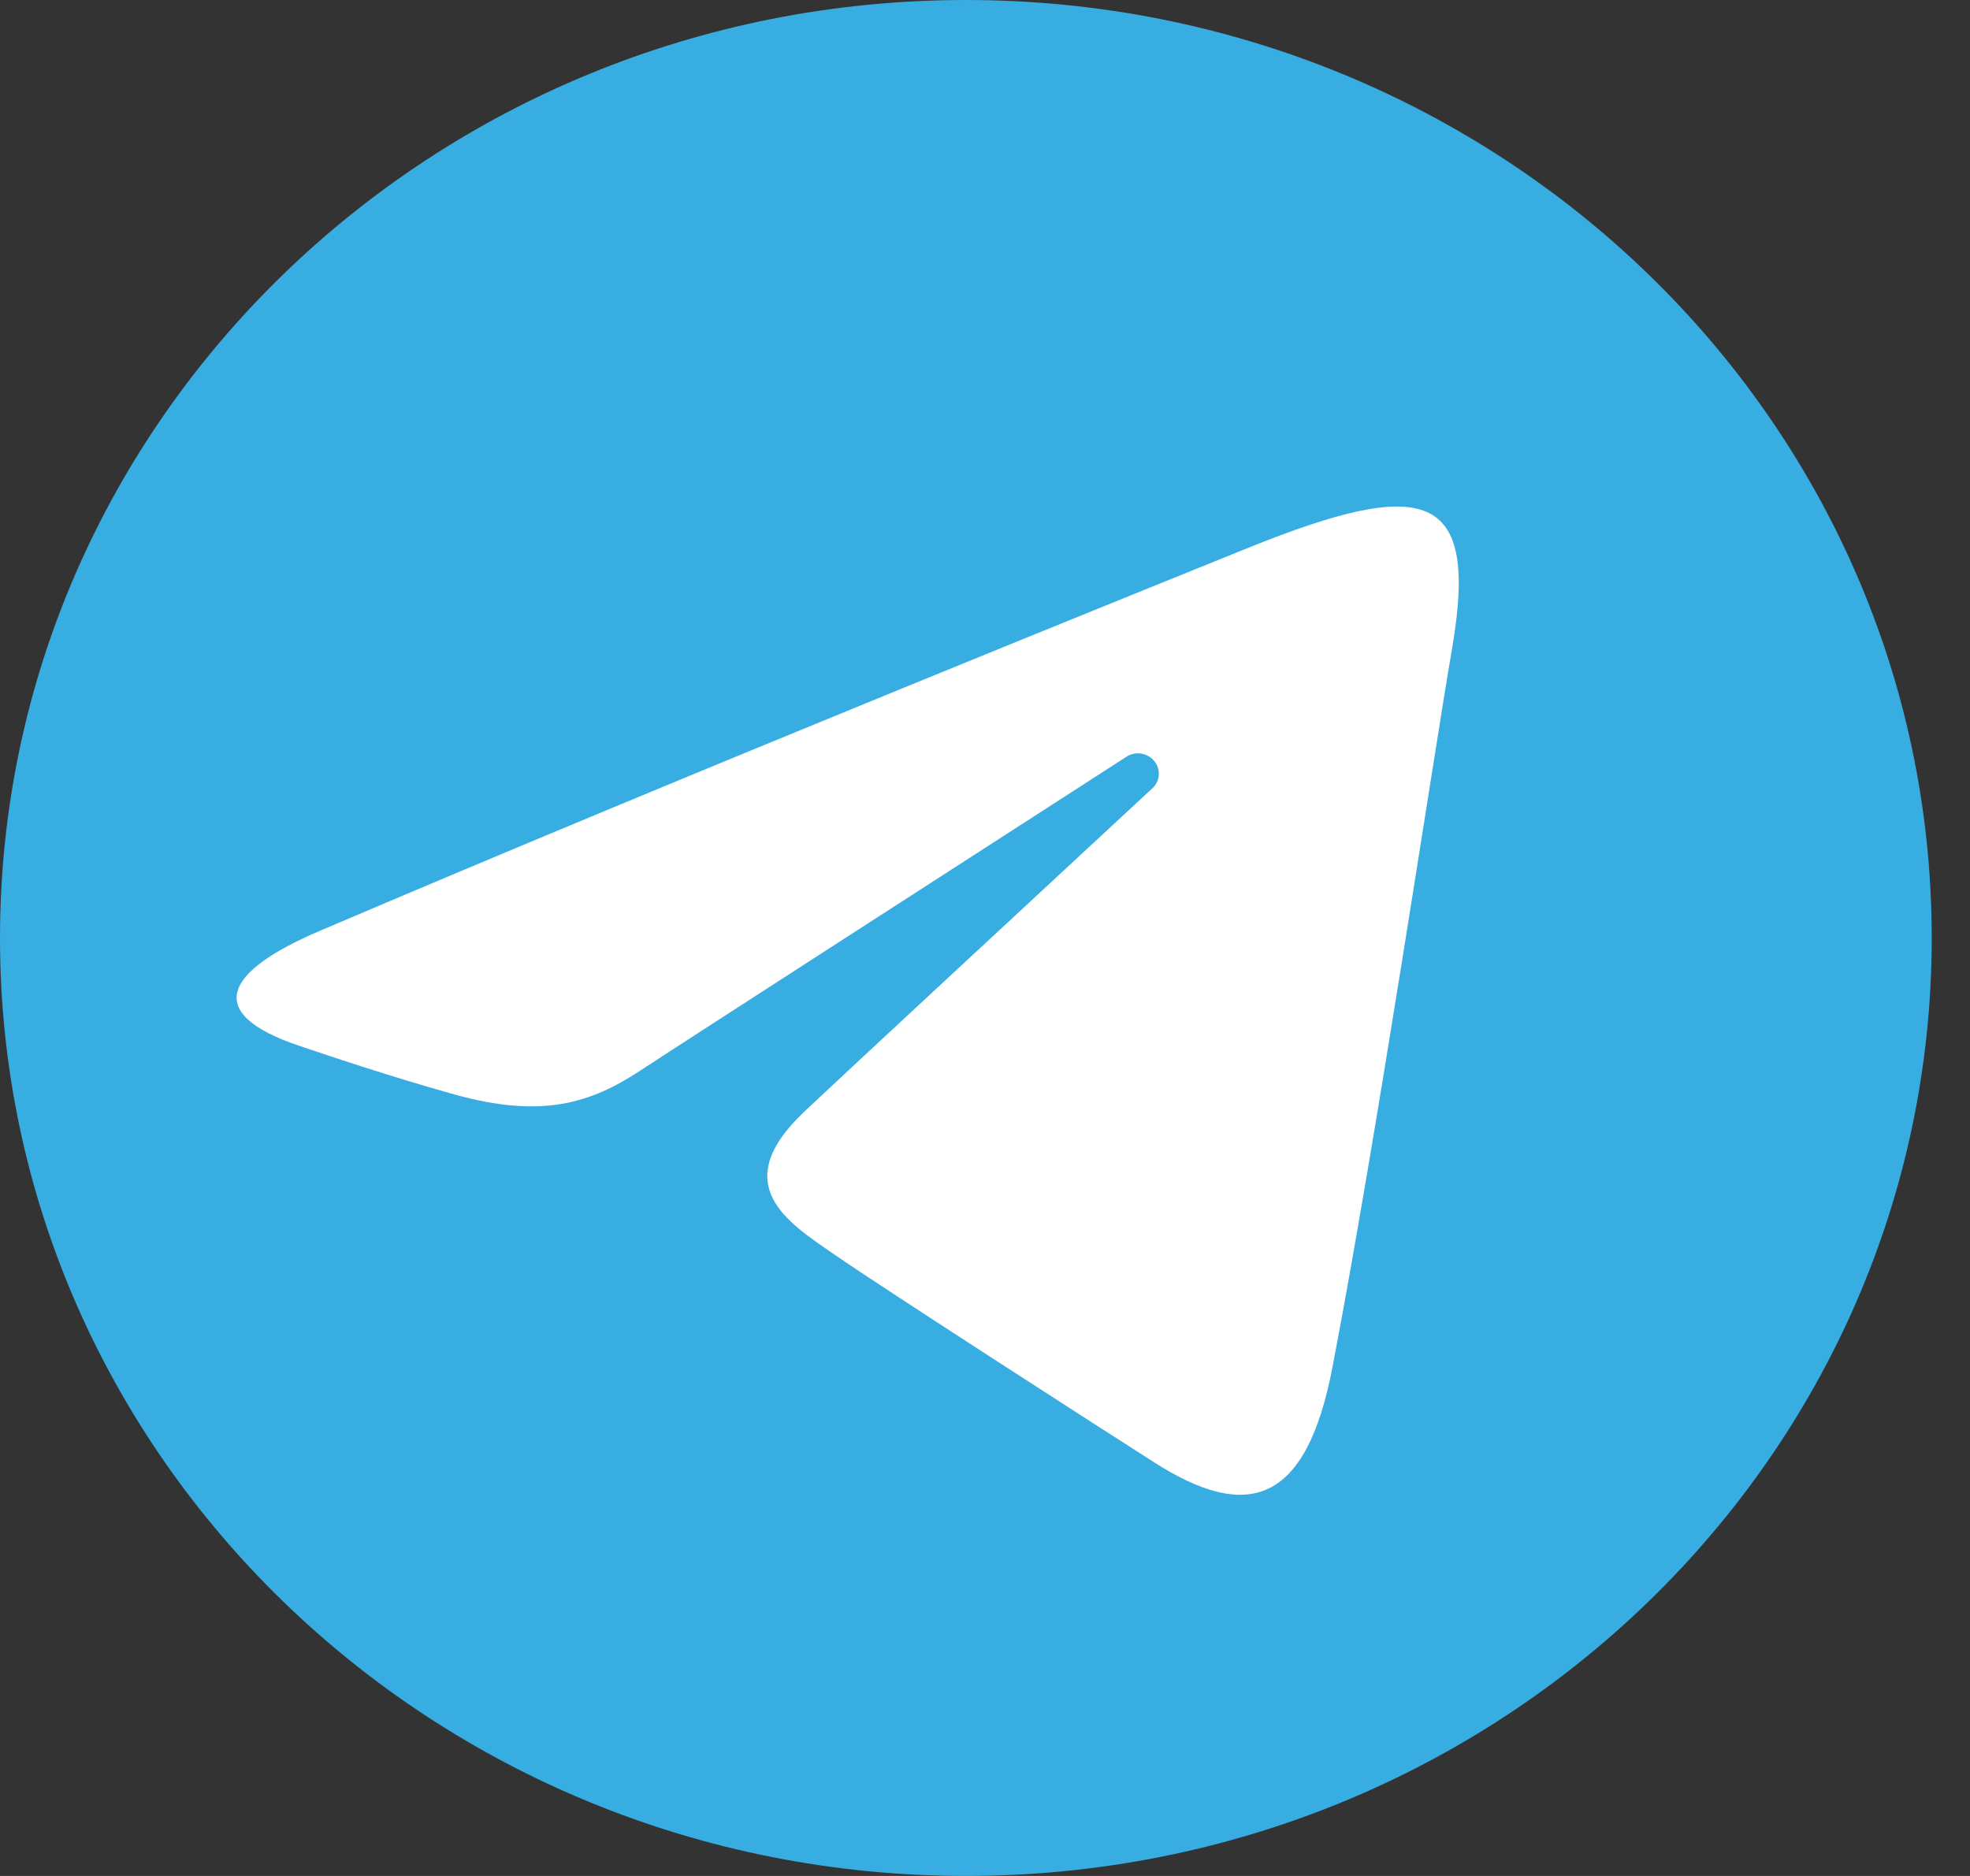
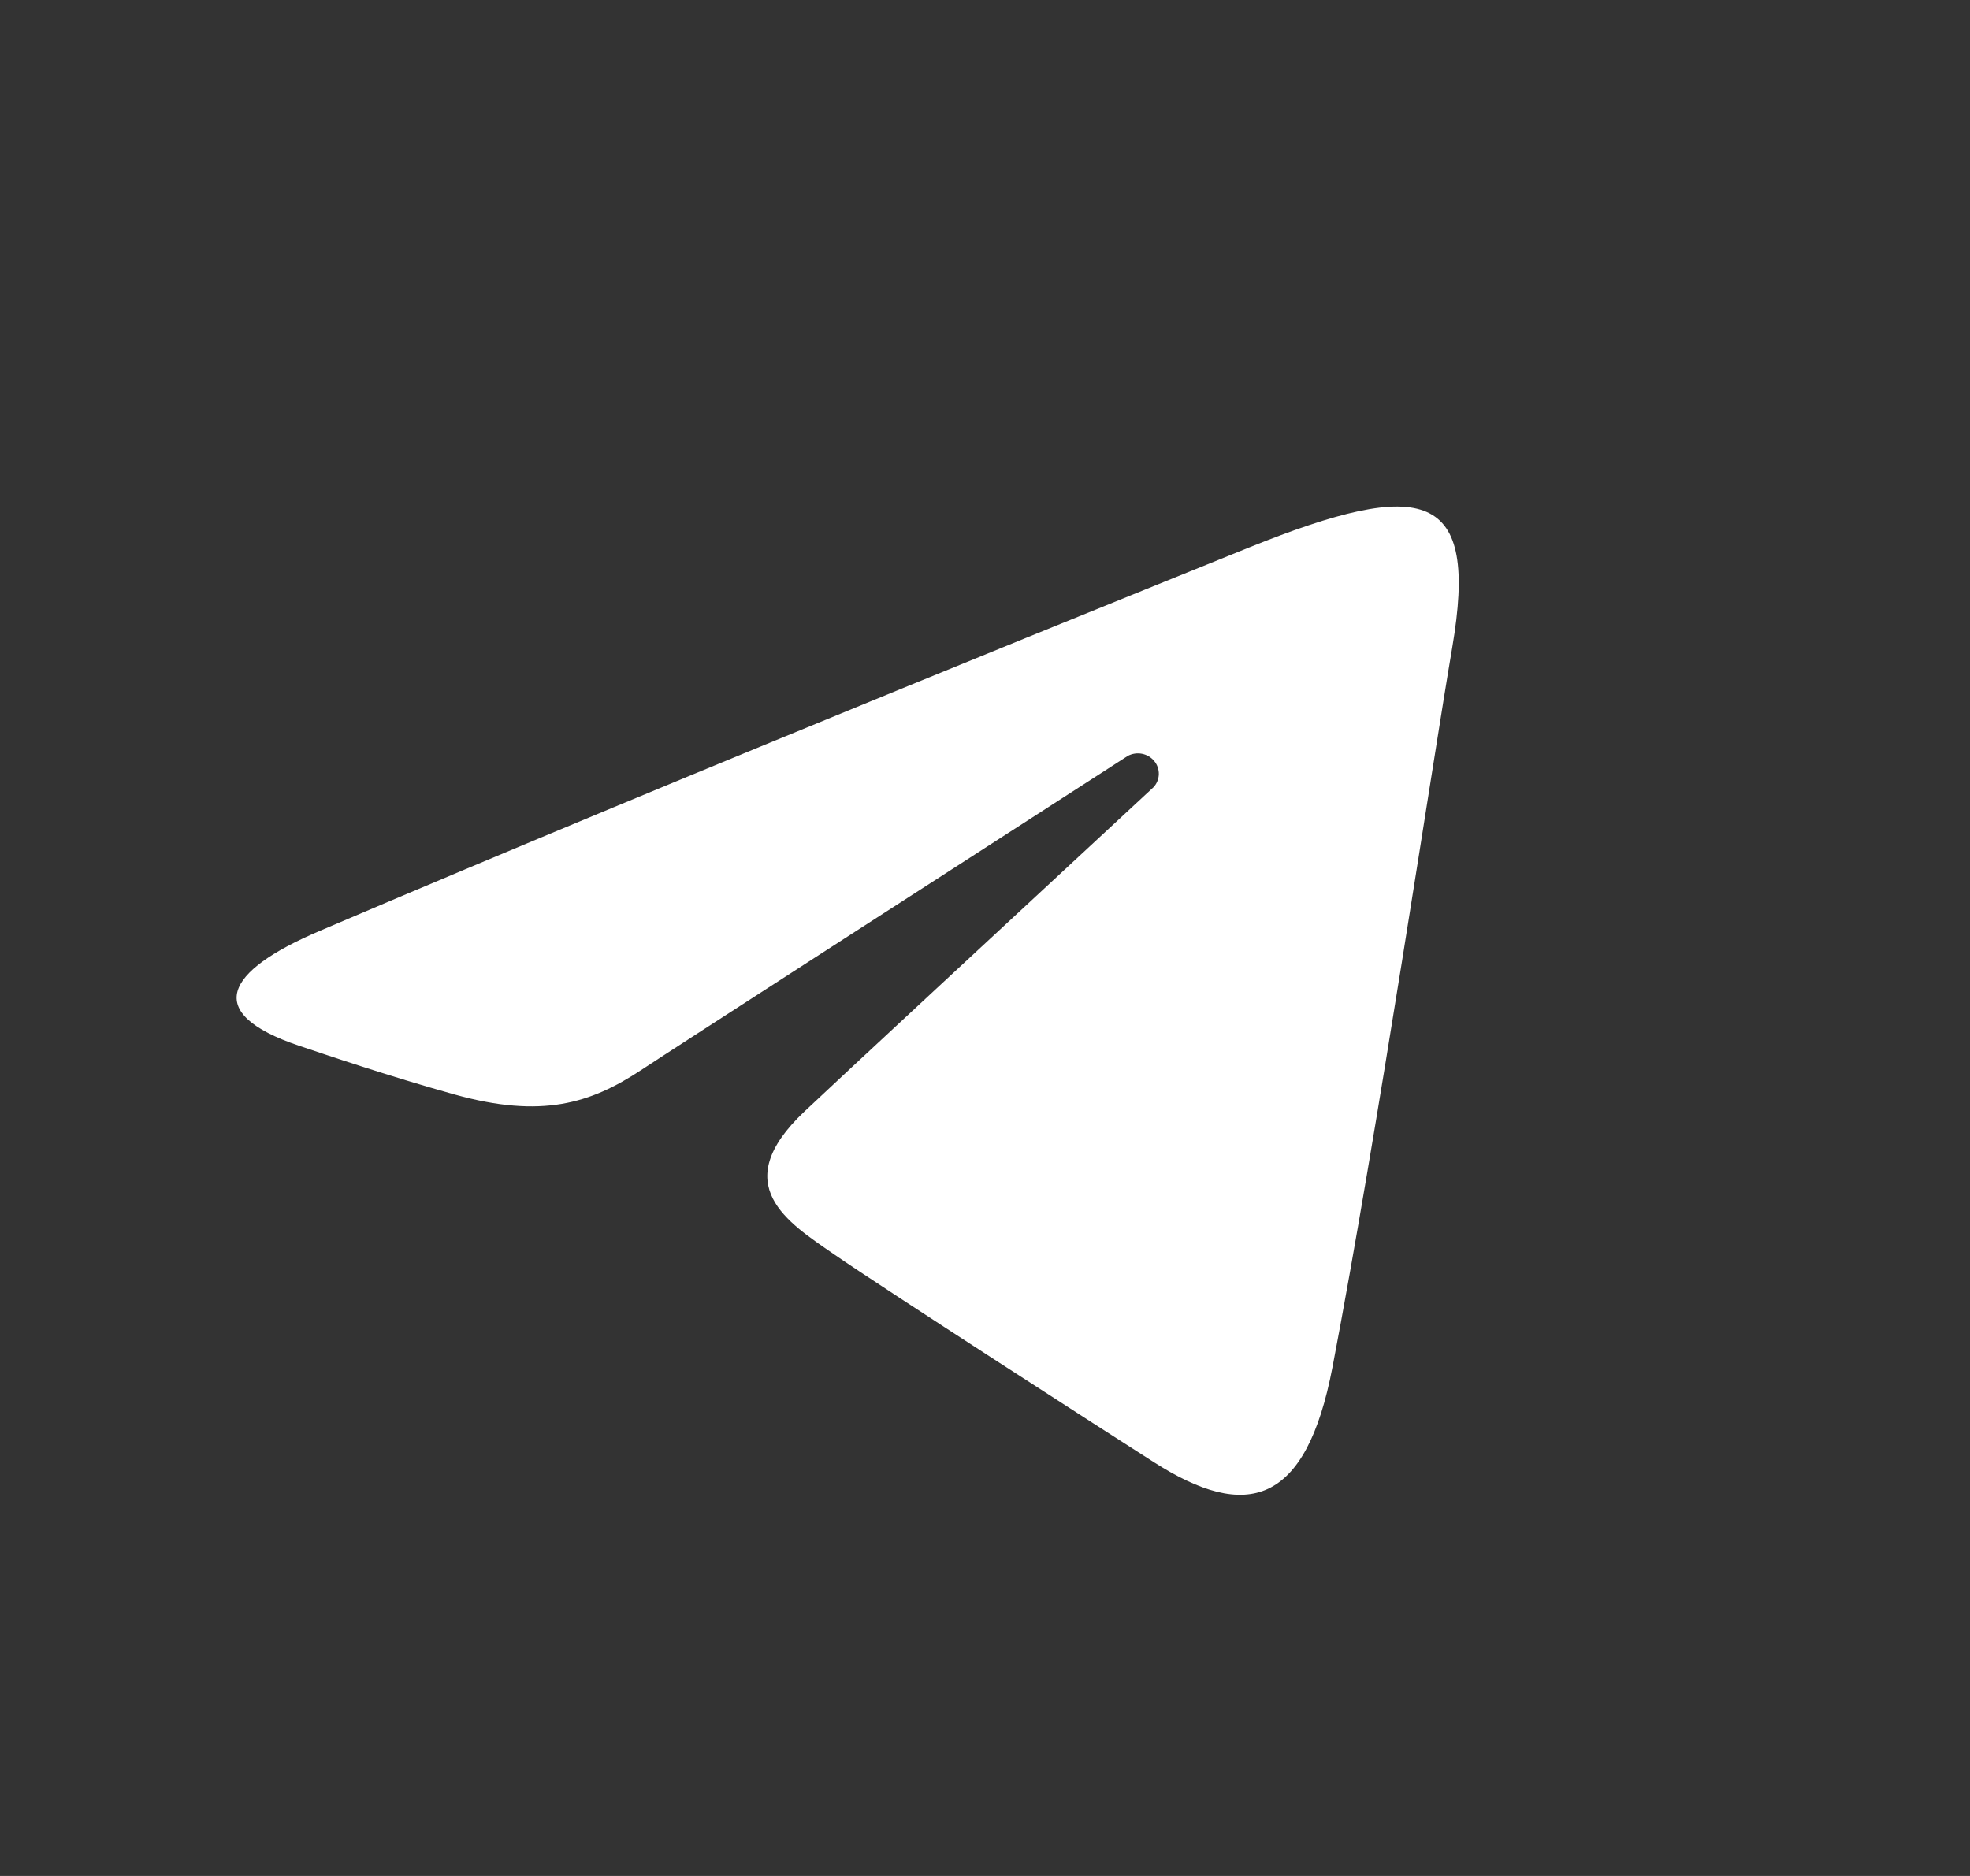
<svg xmlns="http://www.w3.org/2000/svg" width="42" height="40" viewBox="0 0 42 40" fill="none">
  <rect x="0" y="0" width="42" height="40" fill="#333333" stroke="none" />
-   <path d="M20.592 40C31.965 40 41.184 31.046 41.184 20C41.184 8.954 31.965 0 20.592 0C9.219 0 0 8.954 0 20C0 31.046 9.219 40 20.592 40Z" fill="#37ADE1" />
  <path d="M6.8 19.856C14.818 16.431 25.195 12.256 26.626 11.675C30.383 10.163 31.535 10.452 30.961 13.808C30.549 16.217 29.358 24.191 28.408 29.153C27.844 32.097 26.581 32.447 24.593 31.172C23.632 30.56 18.815 27.461 17.767 26.735C16.806 26.068 15.494 25.268 17.147 23.703C17.736 23.144 21.59 19.569 24.594 16.784C24.664 16.708 24.703 16.61 24.706 16.508C24.708 16.406 24.674 16.306 24.608 16.227C24.543 16.147 24.45 16.092 24.347 16.072C24.244 16.052 24.137 16.068 24.045 16.117C19.995 18.727 14.382 22.345 13.668 22.817C12.588 23.529 11.551 23.855 9.687 23.336C8.28 22.944 6.907 22.476 6.373 22.297C4.312 21.6 4.801 20.711 6.8 19.856Z" fill="white" />
</svg>